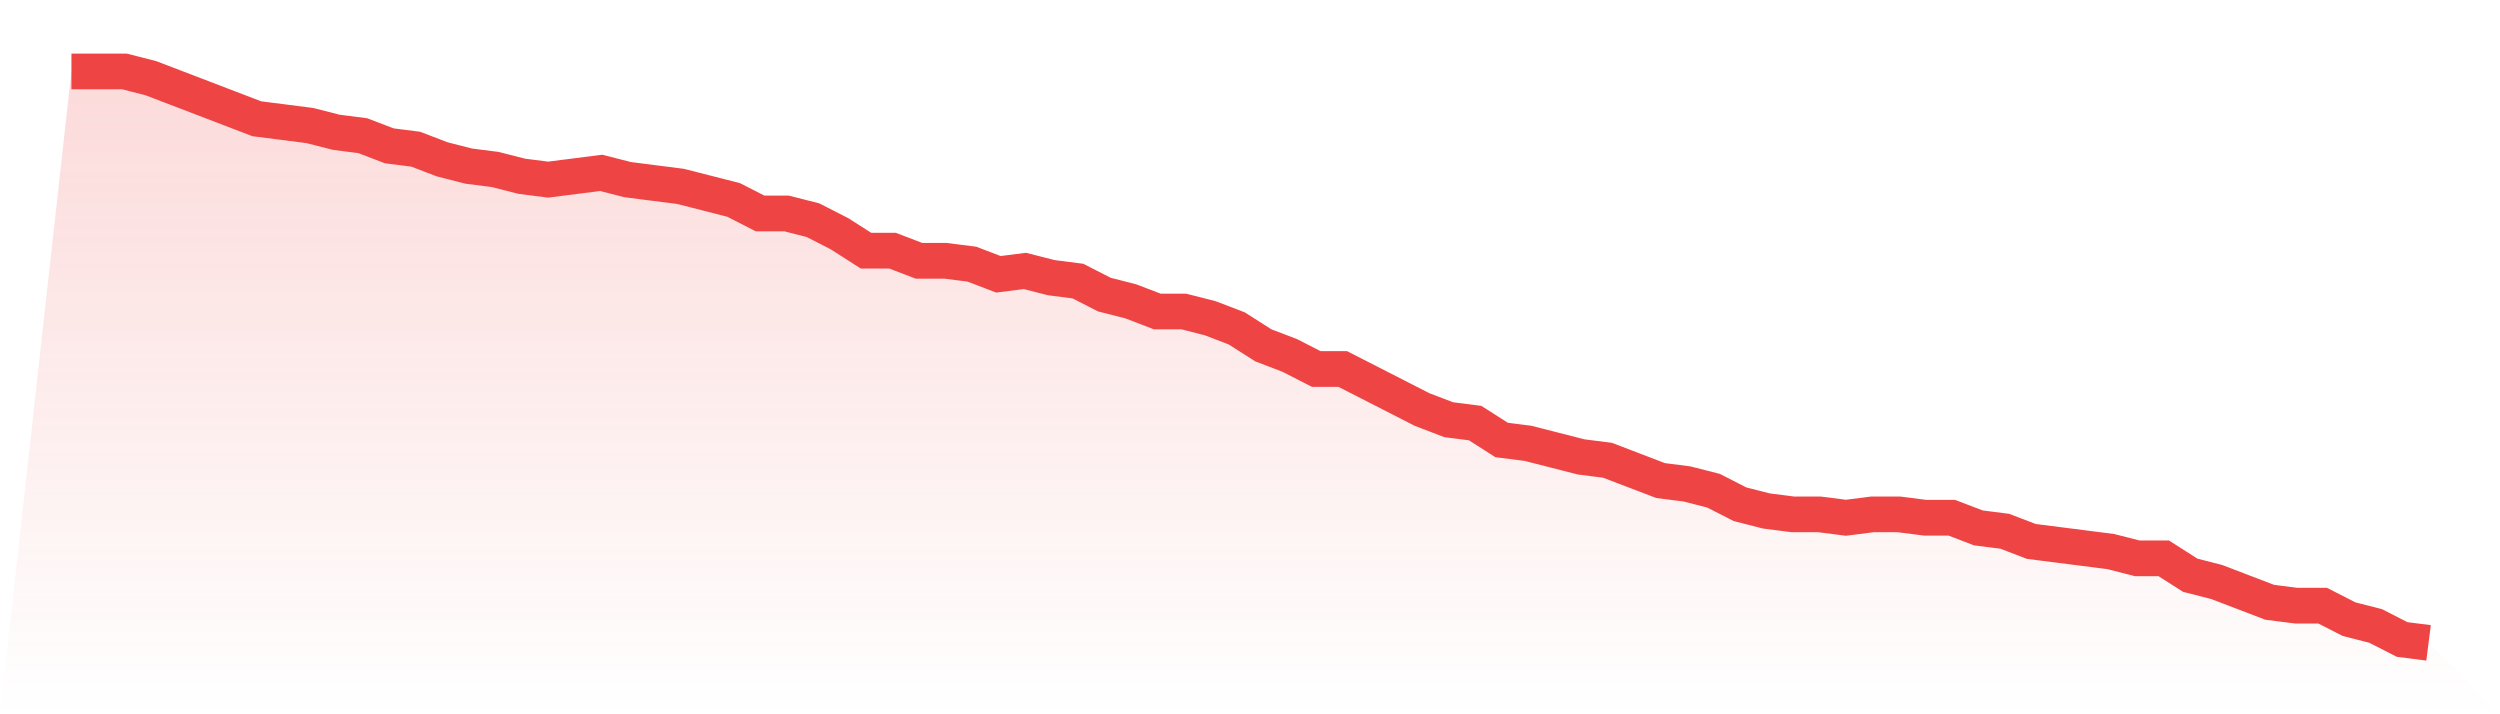
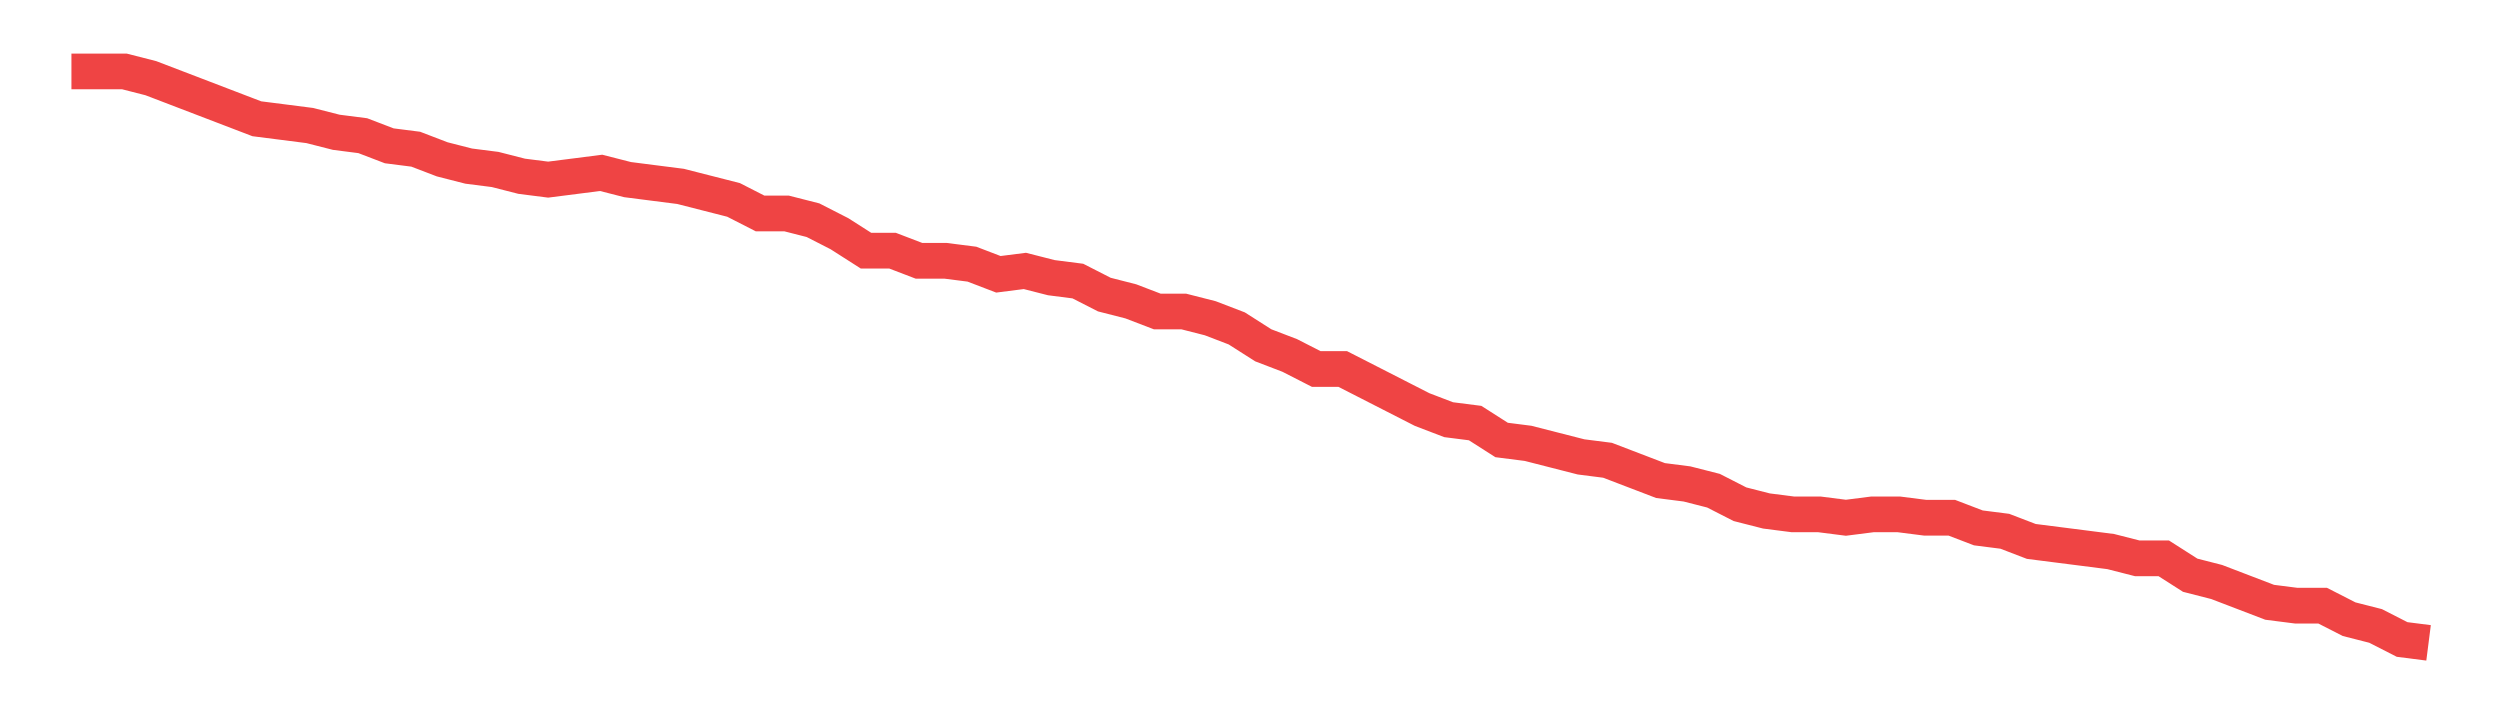
<svg xmlns="http://www.w3.org/2000/svg" viewBox="0 0 140 40">
  <defs>
    <linearGradient id="gradient" x1="0" x2="0" y1="0" y2="1">
      <stop offset="0%" stop-color="#ef4444" stop-opacity="0.2" />
      <stop offset="100%" stop-color="#ef4444" stop-opacity="0" />
    </linearGradient>
  </defs>
-   <path d="M4,4 L4,4 L5.483,4 L6.966,4 L8.449,4.379 L9.933,4.947 L11.416,5.515 L12.899,6.083 L14.382,6.651 L15.865,6.84 L17.348,7.03 L18.831,7.408 L20.315,7.598 L21.798,8.166 L23.281,8.355 L24.764,8.923 L26.247,9.302 L27.73,9.491 L29.213,9.87 L30.697,10.059 L32.18,9.87 L33.663,9.68 L35.146,10.059 L36.629,10.249 L38.112,10.438 L39.596,10.817 L41.079,11.195 L42.562,11.953 L44.045,11.953 L45.528,12.331 L47.011,13.089 L48.494,14.036 L49.978,14.036 L51.461,14.604 L52.944,14.604 L54.427,14.793 L55.91,15.361 L57.393,15.172 L58.876,15.55 L60.36,15.74 L61.843,16.497 L63.326,16.876 L64.809,17.444 L66.292,17.444 L67.775,17.822 L69.258,18.391 L70.742,19.337 L72.225,19.905 L73.708,20.663 L75.191,20.663 L76.674,21.42 L78.157,22.178 L79.64,22.935 L81.124,23.503 L82.607,23.692 L84.09,24.639 L85.573,24.828 L87.056,25.207 L88.539,25.586 L90.022,25.775 L91.506,26.343 L92.989,26.911 L94.472,27.101 L95.955,27.479 L97.438,28.237 L98.921,28.615 L100.404,28.805 L101.888,28.805 L103.371,28.994 L104.854,28.805 L106.337,28.805 L107.82,28.994 L109.303,28.994 L110.787,29.562 L112.27,29.751 L113.753,30.32 L115.236,30.509 L116.719,30.698 L118.202,30.888 L119.685,31.266 L121.169,31.266 L122.652,32.213 L124.135,32.592 L125.618,33.16 L127.101,33.728 L128.584,33.917 L130.067,33.917 L131.551,34.675 L133.034,35.053 L134.517,35.811 L136,36 L140,40 L0,40 z" fill="url(#gradient)" />
  <path d="M4,4 L4,4 L5.483,4 L6.966,4 L8.449,4.379 L9.933,4.947 L11.416,5.515 L12.899,6.083 L14.382,6.651 L15.865,6.84 L17.348,7.03 L18.831,7.408 L20.315,7.598 L21.798,8.166 L23.281,8.355 L24.764,8.923 L26.247,9.302 L27.73,9.491 L29.213,9.87 L30.697,10.059 L32.18,9.87 L33.663,9.68 L35.146,10.059 L36.629,10.249 L38.112,10.438 L39.596,10.817 L41.079,11.195 L42.562,11.953 L44.045,11.953 L45.528,12.331 L47.011,13.089 L48.494,14.036 L49.978,14.036 L51.461,14.604 L52.944,14.604 L54.427,14.793 L55.91,15.361 L57.393,15.172 L58.876,15.55 L60.36,15.74 L61.843,16.497 L63.326,16.876 L64.809,17.444 L66.292,17.444 L67.775,17.822 L69.258,18.391 L70.742,19.337 L72.225,19.905 L73.708,20.663 L75.191,20.663 L76.674,21.42 L78.157,22.178 L79.64,22.935 L81.124,23.503 L82.607,23.692 L84.09,24.639 L85.573,24.828 L87.056,25.207 L88.539,25.586 L90.022,25.775 L91.506,26.343 L92.989,26.911 L94.472,27.101 L95.955,27.479 L97.438,28.237 L98.921,28.615 L100.404,28.805 L101.888,28.805 L103.371,28.994 L104.854,28.805 L106.337,28.805 L107.82,28.994 L109.303,28.994 L110.787,29.562 L112.27,29.751 L113.753,30.32 L115.236,30.509 L116.719,30.698 L118.202,30.888 L119.685,31.266 L121.169,31.266 L122.652,32.213 L124.135,32.592 L125.618,33.16 L127.101,33.728 L128.584,33.917 L130.067,33.917 L131.551,34.675 L133.034,35.053 L134.517,35.811 L136,36" fill="none" stroke="#ef4444" stroke-width="2" />
</svg>